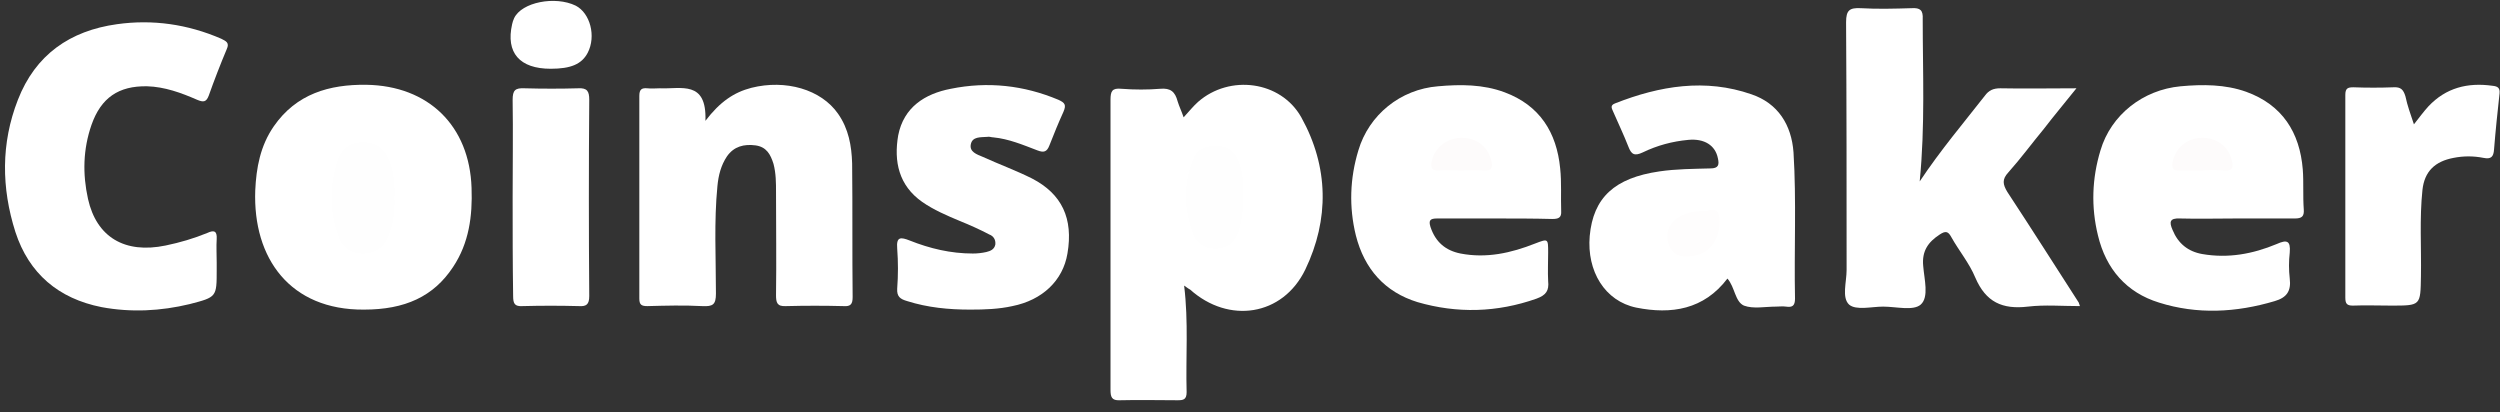
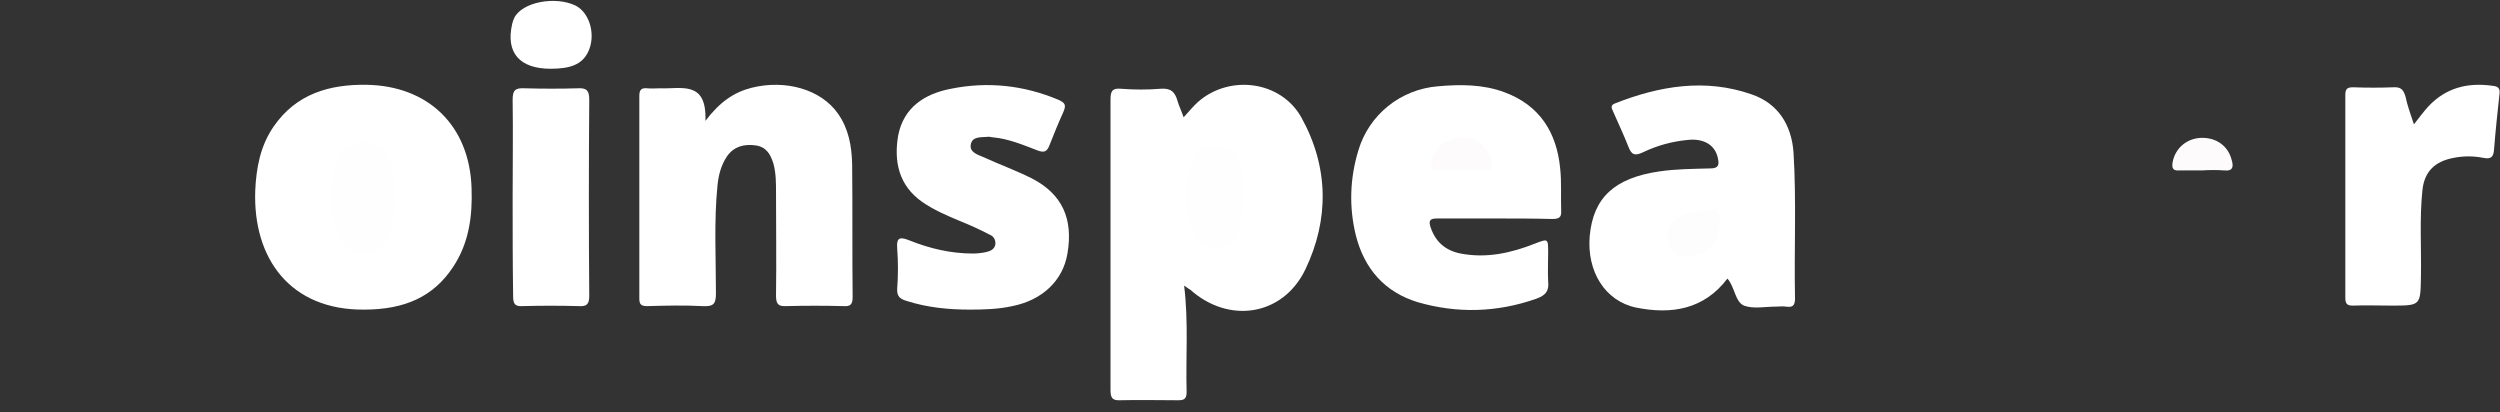
<svg xmlns="http://www.w3.org/2000/svg" width="200" height="33" viewBox="0 0 200 33" fill="none">
  <rect x="0" y="0" width="200" height="33" fill="#333333" stroke="none" />
  <g clip-path="url(#clip0_2_94)">
    <path d="M94.73 22.846C95.09 25.77 94.85 28.575 94.93 31.379C94.93 31.98 94.65 32.02 94.209 32.02C92.686 32.02 91.124 31.98 89.602 32.02C88.921 32.06 88.841 31.739 88.841 31.178C88.841 26.932 88.841 22.686 88.841 18.48C88.841 14.994 88.841 11.469 88.841 7.984C88.841 7.303 88.961 7.023 89.722 7.103C90.764 7.183 91.806 7.183 92.807 7.103C93.648 7.023 94.008 7.343 94.209 8.104C94.329 8.505 94.529 8.905 94.69 9.386C95.13 8.905 95.451 8.505 95.852 8.144C98.375 5.941 102.461 6.462 104.104 9.386C106.307 13.352 106.347 17.558 104.424 21.564C102.621 25.29 98.295 25.931 95.21 23.166C95.05 23.086 94.97 23.006 94.73 22.846Z" fill="white" />
-     <path d="M153.576 14.514C155.259 11.99 157.061 9.867 158.784 7.664C159.104 7.223 159.465 7.063 160.026 7.063C161.989 7.103 163.952 7.063 166.115 7.063C165.153 8.265 164.312 9.266 163.511 10.308C162.549 11.47 161.668 12.671 160.667 13.793C160.146 14.354 160.226 14.754 160.587 15.355C162.51 18.279 164.392 21.244 166.275 24.168C166.315 24.208 166.315 24.288 166.395 24.488C164.953 24.488 163.591 24.368 162.229 24.529C160.186 24.769 158.864 24.168 158.023 22.205C157.542 21.044 156.701 20.042 156.1 18.96C155.86 18.52 155.66 18.44 155.179 18.76C154.257 19.361 153.737 20.082 153.857 21.284C153.937 22.325 154.338 23.768 153.656 24.368C153.056 24.889 151.694 24.529 150.652 24.529C149.73 24.529 148.489 24.849 147.928 24.368C147.327 23.808 147.728 22.566 147.728 21.604C147.728 14.995 147.728 8.385 147.687 1.775C147.687 0.814 147.968 0.613 148.849 0.654C150.211 0.734 151.574 0.694 152.935 0.654C153.617 0.613 153.857 0.814 153.817 1.535C153.817 5.781 154.017 10.027 153.576 14.514Z" fill="white" />
    <path d="M56.434 9.667C57.595 8.145 58.717 7.383 60.119 7.023C62.843 6.342 65.687 7.143 67.049 9.106C67.89 10.308 68.13 11.67 68.171 13.072C68.211 16.637 68.171 20.202 68.211 23.768C68.211 24.329 68.051 24.529 67.49 24.489C65.967 24.449 64.405 24.449 62.883 24.489C62.162 24.529 62.082 24.208 62.082 23.607C62.121 20.883 62.082 18.119 62.082 15.395C62.082 14.634 62.082 13.873 61.881 13.112C61.641 12.351 61.321 11.75 60.439 11.63C59.518 11.51 58.717 11.71 58.156 12.511C57.675 13.232 57.475 14.033 57.395 14.874C57.114 17.719 57.275 20.603 57.275 23.487C57.275 24.369 57.034 24.529 56.193 24.489C54.711 24.409 53.269 24.449 51.786 24.489C51.306 24.489 51.146 24.369 51.146 23.888C51.146 18.48 51.146 13.072 51.146 7.664C51.146 7.143 51.346 7.023 51.786 7.063C52.107 7.103 52.468 7.063 52.788 7.063C54.471 7.143 56.554 6.382 56.434 9.667Z" fill="white" />
    <path d="M138.194 22.285C136.311 24.769 133.707 25.17 130.903 24.609C128.379 24.088 126.937 21.685 127.177 18.881C127.458 15.796 129.18 14.234 132.746 13.713C134.108 13.512 135.469 13.512 136.832 13.473C137.472 13.473 137.553 13.192 137.433 12.671C137.232 11.63 136.351 11.069 135.069 11.189C133.787 11.309 132.585 11.63 131.424 12.191C130.743 12.511 130.502 12.351 130.262 11.71C129.901 10.789 129.461 9.867 129.06 8.946C128.94 8.665 128.78 8.425 129.22 8.265C132.786 6.863 136.431 6.262 140.116 7.544C142.24 8.265 143.321 9.987 143.481 12.191C143.722 16.076 143.521 20.002 143.601 23.888C143.601 24.449 143.401 24.609 142.88 24.529C142.6 24.489 142.36 24.529 142.079 24.529C141.198 24.529 140.277 24.729 139.515 24.449C138.794 24.128 138.794 22.966 138.194 22.285Z" fill="white" />
-     <path d="M17.336 21.003C17.336 21.203 17.336 21.404 17.336 21.604C17.336 23.767 17.336 23.767 15.173 24.328C12.849 24.889 10.486 25.009 8.122 24.569C4.677 23.887 2.314 21.884 1.232 18.56C0.11 15.034 0.07 11.469 1.432 7.984C2.834 4.379 5.598 2.456 9.364 1.935C12.208 1.535 15.012 1.935 17.696 3.097C18.097 3.297 18.377 3.417 18.137 3.938C17.616 5.18 17.136 6.422 16.695 7.664C16.494 8.184 16.254 8.184 15.774 7.984C14.492 7.423 13.17 6.943 11.768 6.902C9.484 6.862 8.082 7.824 7.321 9.987C6.64 11.95 6.6 13.913 7.041 15.916C7.722 18.96 9.965 20.322 13.25 19.641C14.411 19.401 15.493 19.08 16.575 18.64C17.095 18.399 17.376 18.439 17.336 19.12C17.296 19.721 17.336 20.362 17.336 21.003Z" fill="white" />
    <path d="M119.646 17.478C118.084 17.478 116.522 17.478 114.959 17.478C114.399 17.478 114.278 17.638 114.439 18.159C114.839 19.361 115.641 20.042 116.843 20.282C118.925 20.683 120.888 20.242 122.811 19.481C123.852 19.081 123.852 19.081 123.852 20.202C123.852 20.963 123.813 21.724 123.852 22.486C123.933 23.247 123.692 23.607 122.931 23.888C119.766 25.009 116.562 25.089 113.397 24.168C110.793 23.367 109.151 21.524 108.47 18.84C107.909 16.557 107.989 14.274 108.67 12.03C109.512 9.186 112.035 7.143 115.04 6.903C116.843 6.742 118.645 6.742 120.367 7.383C123.172 8.425 124.534 10.588 124.814 13.472C124.934 14.594 124.854 15.756 124.894 16.877C124.934 17.438 124.654 17.518 124.173 17.518C122.691 17.478 121.169 17.478 119.646 17.478Z" fill="white" />
-     <path d="M178.894 17.478C177.412 17.478 175.889 17.518 174.407 17.478C173.566 17.438 173.526 17.759 173.807 18.399C174.247 19.481 175.048 20.122 176.17 20.322C178.253 20.683 180.216 20.322 182.139 19.521C182.94 19.161 183.261 19.241 183.18 20.202C183.1 20.883 183.1 21.604 183.18 22.285C183.3 23.287 182.94 23.808 181.978 24.088C178.894 25.009 175.769 25.169 172.725 24.208C170.121 23.407 168.478 21.524 167.838 18.84C167.277 16.557 167.357 14.273 168.038 12.03C168.879 9.186 171.443 7.183 174.447 6.903C176.21 6.742 178.013 6.742 179.695 7.343C182.579 8.385 183.982 10.588 184.222 13.552C184.302 14.594 184.222 15.675 184.302 16.757C184.342 17.318 184.142 17.478 183.581 17.478C181.978 17.478 180.416 17.478 178.894 17.478Z" fill="white" />
    <path d="M29.113 24.769C23.224 24.809 20.22 20.683 20.42 15.235C20.5 13.432 20.821 11.67 21.902 10.107C23.705 7.504 26.349 6.743 29.313 6.783C34.28 6.863 37.565 10.068 37.725 15.035C37.806 17.278 37.525 19.441 36.243 21.364C34.681 23.728 32.398 24.769 29.113 24.769Z" fill="white" />
    <path d="M77.624 24.769C75.902 24.769 74.219 24.609 72.577 24.088C72.016 23.928 71.736 23.727 71.776 23.087C71.856 22.005 71.856 20.963 71.776 19.882C71.695 18.92 72.056 18.96 72.777 19.241C74.38 19.882 76.062 20.282 77.825 20.282C78.185 20.282 78.546 20.242 78.906 20.162C79.227 20.082 79.547 19.962 79.627 19.561C79.667 19.161 79.467 18.88 79.147 18.76C78.385 18.36 77.584 17.999 76.783 17.678C75.741 17.238 74.7 16.797 73.779 16.156C71.896 14.834 71.496 12.912 71.856 10.828C72.296 8.585 73.979 7.504 76.062 7.103C79.026 6.502 81.911 6.822 84.675 7.984C85.195 8.225 85.316 8.385 85.075 8.946C84.675 9.827 84.314 10.708 83.954 11.63C83.753 12.15 83.513 12.23 82.992 12.03C81.831 11.589 80.709 11.109 79.467 10.989C79.307 10.989 79.147 10.909 78.986 10.949C78.466 10.989 77.784 10.909 77.664 11.55C77.544 12.15 78.145 12.351 78.626 12.551C79.948 13.152 81.269 13.633 82.552 14.274C84.955 15.515 85.877 17.478 85.396 20.282C85.035 22.445 83.393 24.008 80.989 24.488C79.908 24.729 78.786 24.769 77.624 24.769Z" fill="white" />
    <path d="M193.114 9.947C193.555 9.386 193.876 8.946 194.276 8.505C195.678 7.023 197.401 6.582 199.404 6.863C199.804 6.903 200.005 7.023 199.965 7.464C199.804 8.946 199.644 10.428 199.524 11.95C199.484 12.551 199.284 12.751 198.683 12.631C197.882 12.471 197.08 12.471 196.279 12.631C194.797 12.912 193.956 13.713 193.796 15.195C193.555 17.478 193.715 19.802 193.676 22.085C193.635 24.448 193.675 24.448 191.312 24.448C190.27 24.448 189.229 24.408 188.227 24.448C187.747 24.448 187.626 24.288 187.626 23.808C187.626 18.4 187.626 12.992 187.626 7.584C187.626 7.063 187.827 6.983 188.268 6.983C189.349 7.023 190.391 7.023 191.472 6.983C192.073 6.943 192.273 7.183 192.434 7.704C192.594 8.465 192.834 9.106 193.114 9.947Z" fill="white" />
    <path d="M41.011 15.796C41.011 13.192 41.051 10.588 41.011 7.984C41.011 7.223 41.211 7.023 41.972 7.063C43.414 7.103 44.856 7.103 46.258 7.063C46.979 7.023 47.14 7.303 47.14 7.984C47.099 13.232 47.099 18.48 47.14 23.687C47.14 24.368 46.899 24.529 46.298 24.488C44.816 24.448 43.294 24.448 41.812 24.488C41.171 24.529 41.051 24.288 41.051 23.687C41.011 21.084 41.011 18.44 41.011 15.796Z" fill="white" />
    <path d="M44.055 5.501C41.571 5.501 40.45 4.219 40.97 1.935C41.01 1.775 41.05 1.615 41.13 1.455C41.731 0.173 44.415 -0.348 46.058 0.453C47.219 1.054 47.7 2.897 47.019 4.219C46.538 5.14 45.657 5.501 44.055 5.501Z" fill="white" />
    <path d="M99.457 15.716C99.457 16.637 99.376 17.599 99.096 18.48C98.816 19.281 98.335 19.802 97.453 19.882C96.573 19.962 95.811 19.602 95.491 18.8C94.689 16.757 94.65 14.714 95.491 12.671C95.811 11.87 96.573 11.63 97.414 11.67C98.215 11.71 98.736 12.07 99.056 12.791C99.416 13.713 99.496 14.714 99.457 15.716Z" fill="#FEFEFE" />
    <path d="M136.551 16.877C137.513 16.557 137.593 17.158 137.553 17.999C137.472 19.321 136.671 20.322 135.39 20.483C134.588 20.603 133.827 20.483 133.507 19.561C133.186 18.76 133.507 17.839 134.268 17.398C134.949 16.957 135.71 16.877 136.551 16.877Z" fill="#FEFDFD" />
    <path d="M116.882 13.633C116.281 13.633 115.68 13.593 115.079 13.633C114.599 13.673 114.439 13.473 114.519 12.992C114.719 11.87 115.68 11.069 116.842 11.029C118.044 10.989 119.005 11.67 119.286 12.791C119.446 13.352 119.366 13.713 118.685 13.633C118.044 13.593 117.443 13.633 116.882 13.633Z" fill="#FDFBFB" />
    <path d="M176.169 13.633C175.569 13.633 174.968 13.633 174.367 13.633C173.886 13.673 173.726 13.513 173.806 12.992C174.006 11.87 174.928 11.069 176.089 11.029C177.291 10.989 178.252 11.67 178.533 12.791C178.693 13.312 178.653 13.713 177.932 13.633C177.371 13.593 176.77 13.593 176.169 13.633Z" fill="#FDFBFB" />
    <path d="M31.556 15.836C31.596 16.837 31.476 17.839 31.116 18.8C30.795 19.682 30.154 20.242 29.153 20.283C28.151 20.323 27.39 19.842 27.07 18.881C26.349 16.878 26.349 14.835 27.03 12.791C27.35 11.83 28.111 11.349 29.113 11.389C30.114 11.389 30.795 11.95 31.156 12.872C31.516 13.833 31.596 14.835 31.556 15.836Z" fill="#FEFEFE" />
  </g>
  <defs>
    <clipPath id="clip0_2_94">
      <rect width="200" height="32.151" fill="white" />
    </clipPath>
  </defs>
</svg>